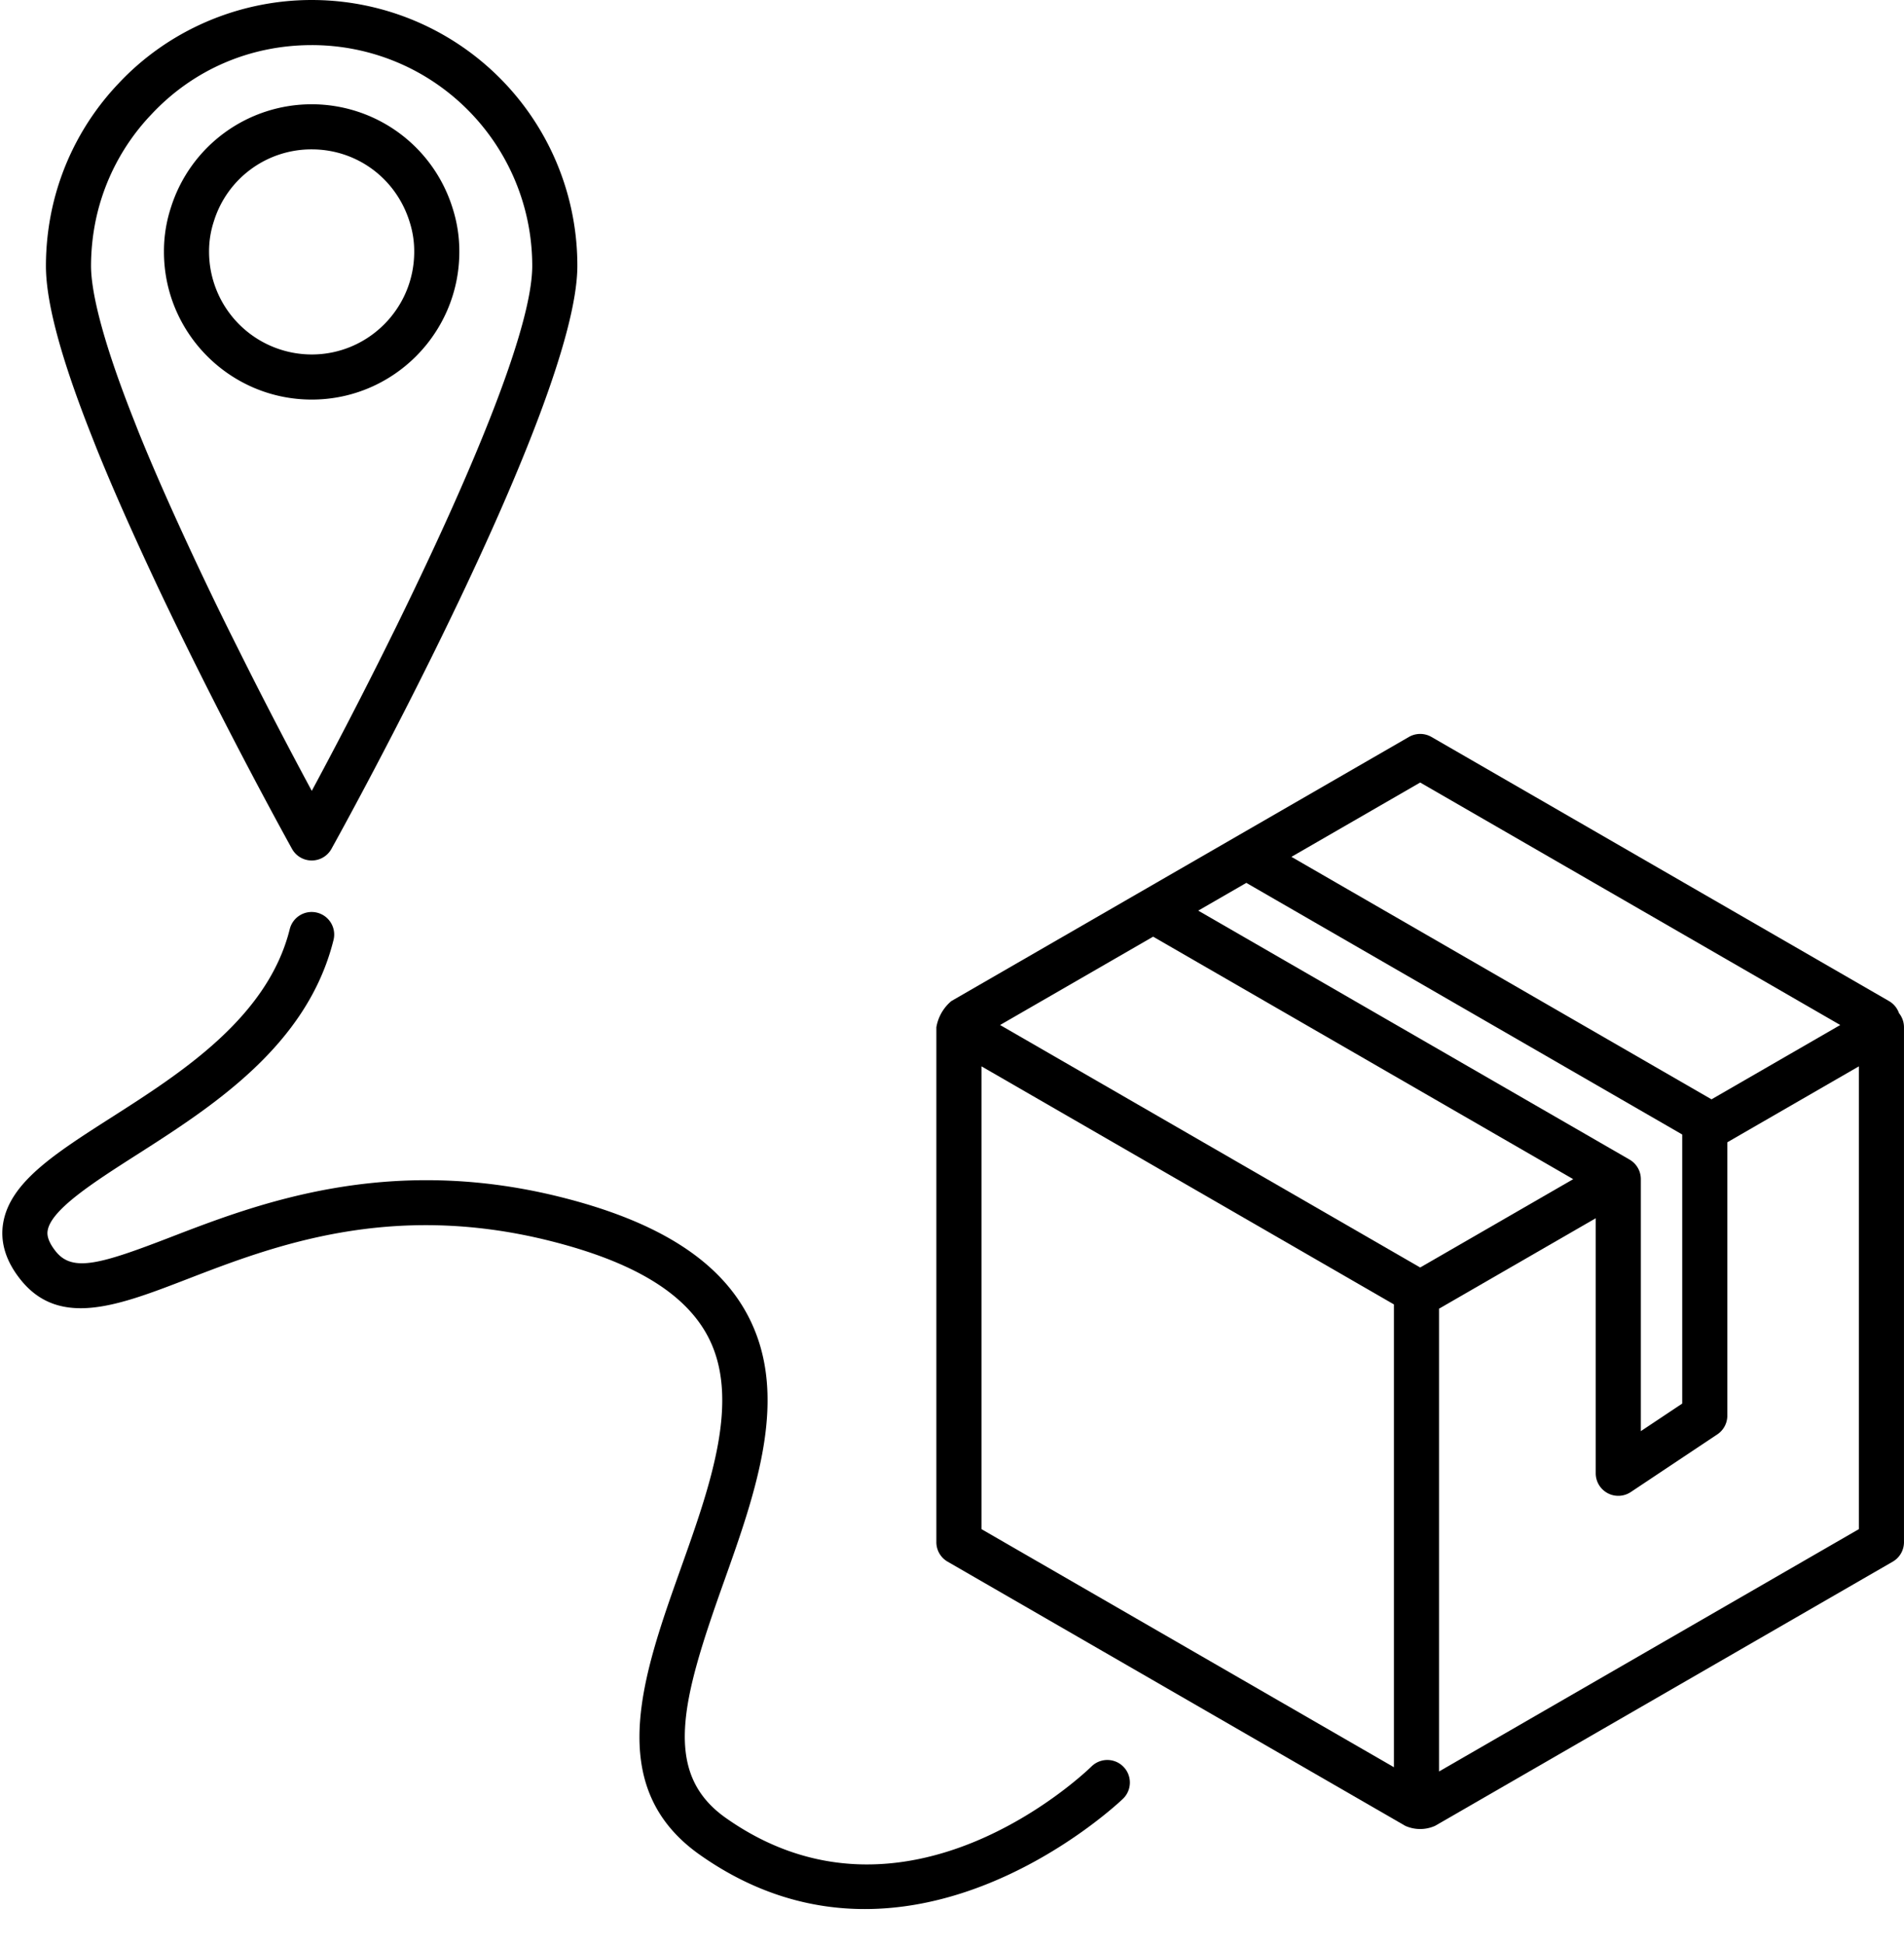
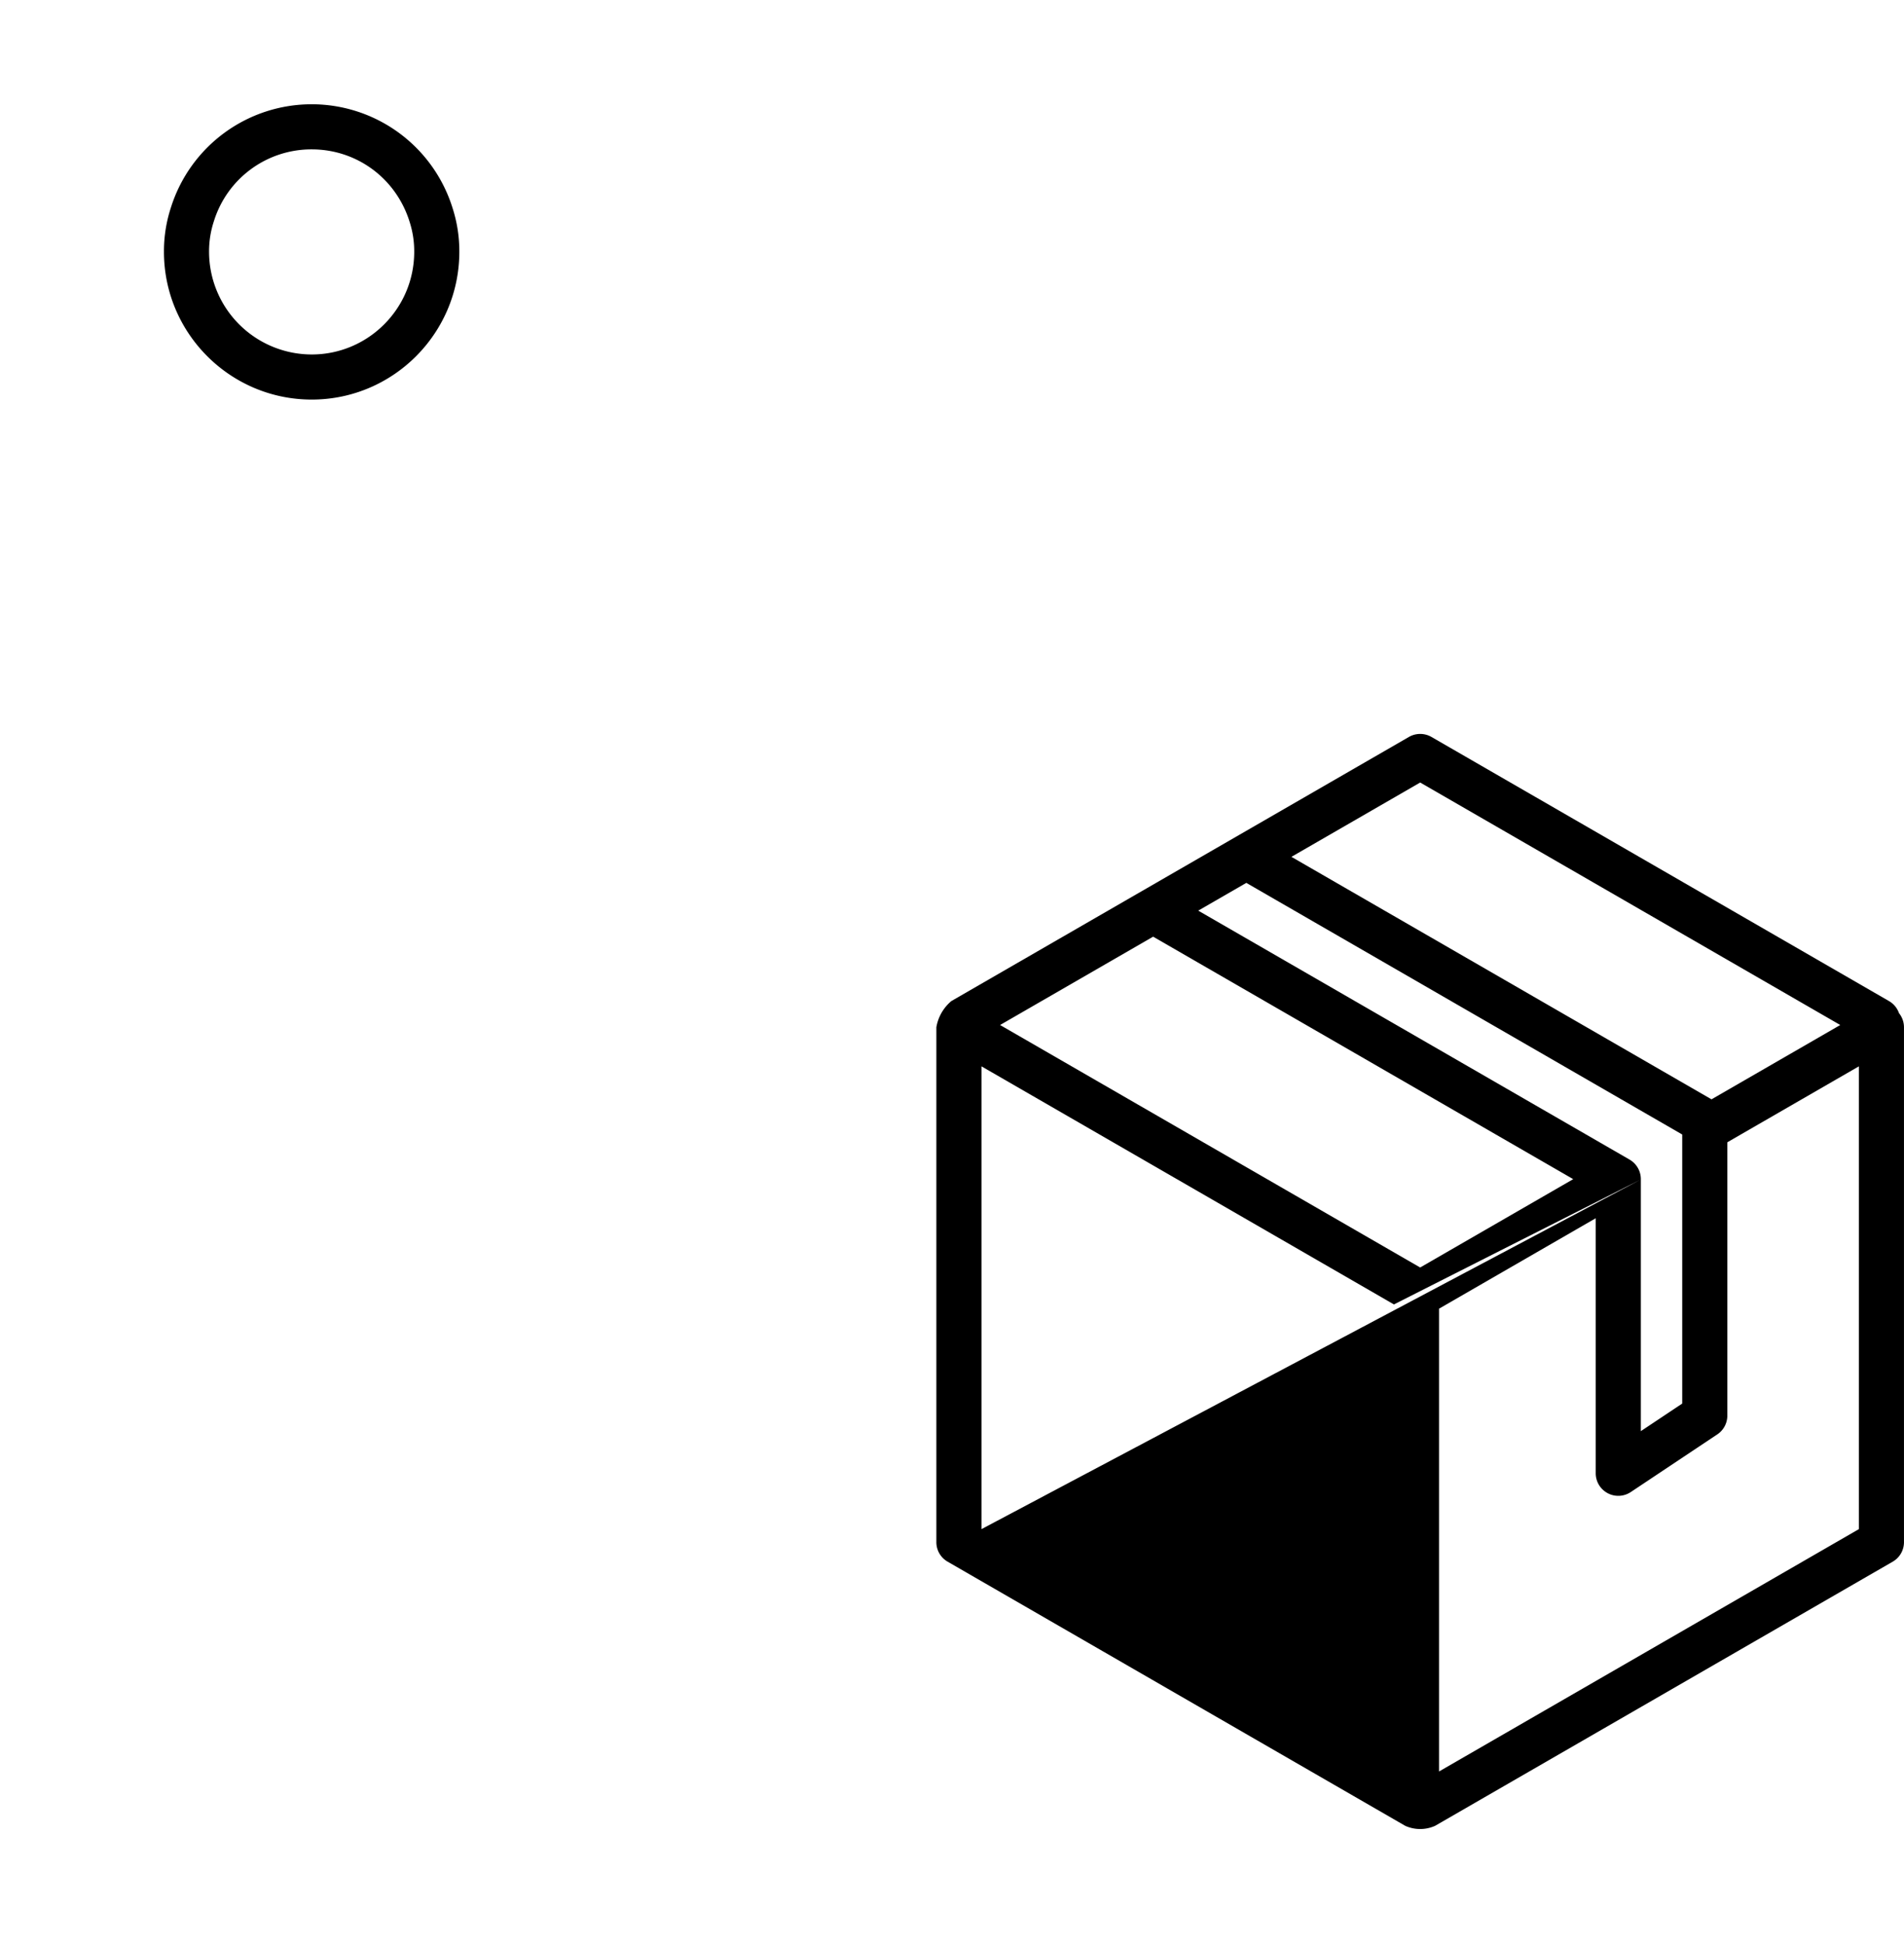
<svg xmlns="http://www.w3.org/2000/svg" height="1833.3" preserveAspectRatio="xMidYMid meet" version="1.0" viewBox="-2.2 0.0 1794.9 1833.3" width="1794.9" zoomAndPan="magnify">
  <g data-name="Layer 2">
    <g data-name="Layer 1" id="change1_1">
-       <path d="M88.711,422.477c14.646,36.31,32.448,76.649,56.009,126.955,13.04,27.728,26.274,54.832,39.065,80.442,47.205,94.77,88.9,169.799,89.316,170.547a21.247,21.247,0,0,0,37.155-.028c9.469-17.041,231.816-419.113,231.816-549.805A250.397,250.397,0,0,0,291.678,0C222.49,0,155.96,28.863,109.226,79.058a248.194,248.194,0,0,0-62.515,118.607,255.975,255.975,0,0,0-5.62,52.922c0,34.483,14.092,86.893,42.996,160.136Zm-.415-215.979a205.724,205.724,0,0,1,51.939-98.341c39.398-42.318,93.192-65.63,151.443-65.63A207.341,207.341,0,0,1,393.508,69.174c0,.014.028.014.028.014a208.469,208.469,0,0,1,106.01,181.4c0,90.713-136.188,362.121-207.84,495.097-16.501-30.635-42.221-79.279-69.852-134.818-12.708-25.347-25.776-52.119-38.622-79.487C160.003,481.808,142.505,442.134,128.385,407.18l-4.707-11.988C90.566,311.331,83.617,270.272,83.617,250.588A214.461,214.461,0,0,1,88.296,206.497Z" />
      <path d="M291.678,376.753c76.718,0,139.123-62.501,139.123-139.33a132.364,132.364,0,0,0-6.534-41.751,139.079,139.079,0,0,0-265.233-.36,132.367,132.367,0,0,0-6.672,42.111C152.361,314.251,214.849,376.753,291.678,376.753ZM199.483,208.435a96.205,96.205,0,0,1,92.195-67.596c42.332,0,79.293,27.16,92.139,67.956a90.254,90.254,0,0,1,4.458,28.627c0,53.379-43.329,96.805-96.597,96.805a96.902,96.902,0,0,1-96.791-96.805A90.286,90.286,0,0,1,199.483,208.435Z" />
-       <path d="M1787.973,955.266a21.16,21.16,0,0,0-9.412-11.376L1347.239,694.853a21.288,21.288,0,0,0-21.263,0L894.627,943.89a41.299,41.299,0,0,0-14.12,24.71v485.462a21.226,21.226,0,0,0,10.631,18.411L1322.488,1721.51a34.337,34.337,0,0,0,28.212,0l431.35-249.036a21.226,21.226,0,0,0,10.632-18.411V968.6A21.242,21.242,0,0,0,1787.973,955.266Zm-451.366-217.444,396.002,228.636-121.37,70.078L1215.225,807.899Zm-.014,457.271-396.014-228.635,144.274-83.293,396.02,228.631Zm208.019-83.003q.013-.867-.047-1.736l-.001-.019a21.086,21.086,0,0,0-.621-3.844c-.063-.245-.132-.488-.203-.73-.086-.289-.165-.578-.264-.864-.18-.528-.386-1.044-.607-1.555-.07-.162-.145-.323-.22-.484a21.214,21.214,0,0,0-1.956-3.384c-.056-.079-.112-.158-.169-.236-.389-.533-.796-1.052-1.234-1.547-.014-.016-.029-.031-.044-.047-.408-.459-.841-.897-1.29-1.321-.088-.084-.176-.168-.266-.25-.465-.424-.946-.833-1.45-1.217-.033-.025-.068-.047-.101-.072-.467-.351-.954-.68-1.454-.995-.107-.067-.213-.134-.321-.199-.129-.078-.253-.163-.384-.238L1127.377,858.615l45.326-26.168,410.921,237.248v253.702l-39.01,25.997Zm-232.757,554.187L923.033,1441.783V1005.422l388.824,224.493ZM1750.156,1441.783l-395.773,228.502V1233.922l147.705-85.275V1389.124a21.262,21.262,0,0,0,33.057,17.692l81.536-54.348a21.234,21.234,0,0,0,9.468-17.691V1077.027l124.006-71.591Z" />
-       <path d="M1026.856,1665.459c-7.06,6.935-175.807,167.82-344.776,48.672-60.494-42.637-41.252-112.018-2.381-221.24,31.092-87.35,63.235-177.676,22.537-253.578-27.769-51.828-85.439-88.042-176.277-110.717-163.404-40.782-285.998,6.548-367.201,37.847-66.114,25.513-92.61,33.334-108.419,13.441-8.998-11.296-7.946-17.594-7.6-19.657,3.308-19.837,43.896-45.779,83.128-70.877,71.956-45.973,161.465-103.2,186.327-202.981a21.256,21.256,0,1,0-41.252-10.272c-20.765,83.335-102.383,135.51-167.972,177.426C49.452,1087.733,7.203,1114.754.793,1153.238c-2.99,17.941,2.478,35.812,16.252,53.116,36.726,46.194,92.458,24.668,157.022-.222C254.772,1174.972,365.323,1132.335,515.659,1169.85c78.545,19.616,127.301,48.907,149.117,89.565,31.784,59.29,2.852,140.59-25.139,219.219-36.02,101.248-73.285,205.943,17.941,270.244C710.624,1786.281,763.699,1800,813.063,1800c135.025-.014,242.088-102.716,243.527-104.128a21.267,21.267,0,0,0-29.735-30.413Z" />
+       <path d="M1787.973,955.266a21.16,21.16,0,0,0-9.412-11.376L1347.239,694.853a21.288,21.288,0,0,0-21.263,0L894.627,943.89a41.299,41.299,0,0,0-14.12,24.71v485.462a21.226,21.226,0,0,0,10.631,18.411L1322.488,1721.51a34.337,34.337,0,0,0,28.212,0l431.35-249.036a21.226,21.226,0,0,0,10.632-18.411V968.6A21.242,21.242,0,0,0,1787.973,955.266Zm-451.366-217.444,396.002,228.636-121.37,70.078L1215.225,807.899Zm-.014,457.271-396.014-228.635,144.274-83.293,396.02,228.631Zm208.019-83.003q.013-.867-.047-1.736l-.001-.019a21.086,21.086,0,0,0-.621-3.844c-.063-.245-.132-.488-.203-.73-.086-.289-.165-.578-.264-.864-.18-.528-.386-1.044-.607-1.555-.07-.162-.145-.323-.22-.484a21.214,21.214,0,0,0-1.956-3.384c-.056-.079-.112-.158-.169-.236-.389-.533-.796-1.052-1.234-1.547-.014-.016-.029-.031-.044-.047-.408-.459-.841-.897-1.29-1.321-.088-.084-.176-.168-.266-.25-.465-.424-.946-.833-1.45-1.217-.033-.025-.068-.047-.101-.072-.467-.351-.954-.68-1.454-.995-.107-.067-.213-.134-.321-.199-.129-.078-.253-.163-.384-.238L1127.377,858.615l45.326-26.168,410.921,237.248v253.702l-39.01,25.997ZL923.033,1441.783V1005.422l388.824,224.493ZM1750.156,1441.783l-395.773,228.502V1233.922l147.705-85.275V1389.124a21.262,21.262,0,0,0,33.057,17.692l81.536-54.348a21.234,21.234,0,0,0,9.468-17.691V1077.027l124.006-71.591Z" />
    </g>
  </g>
</svg>